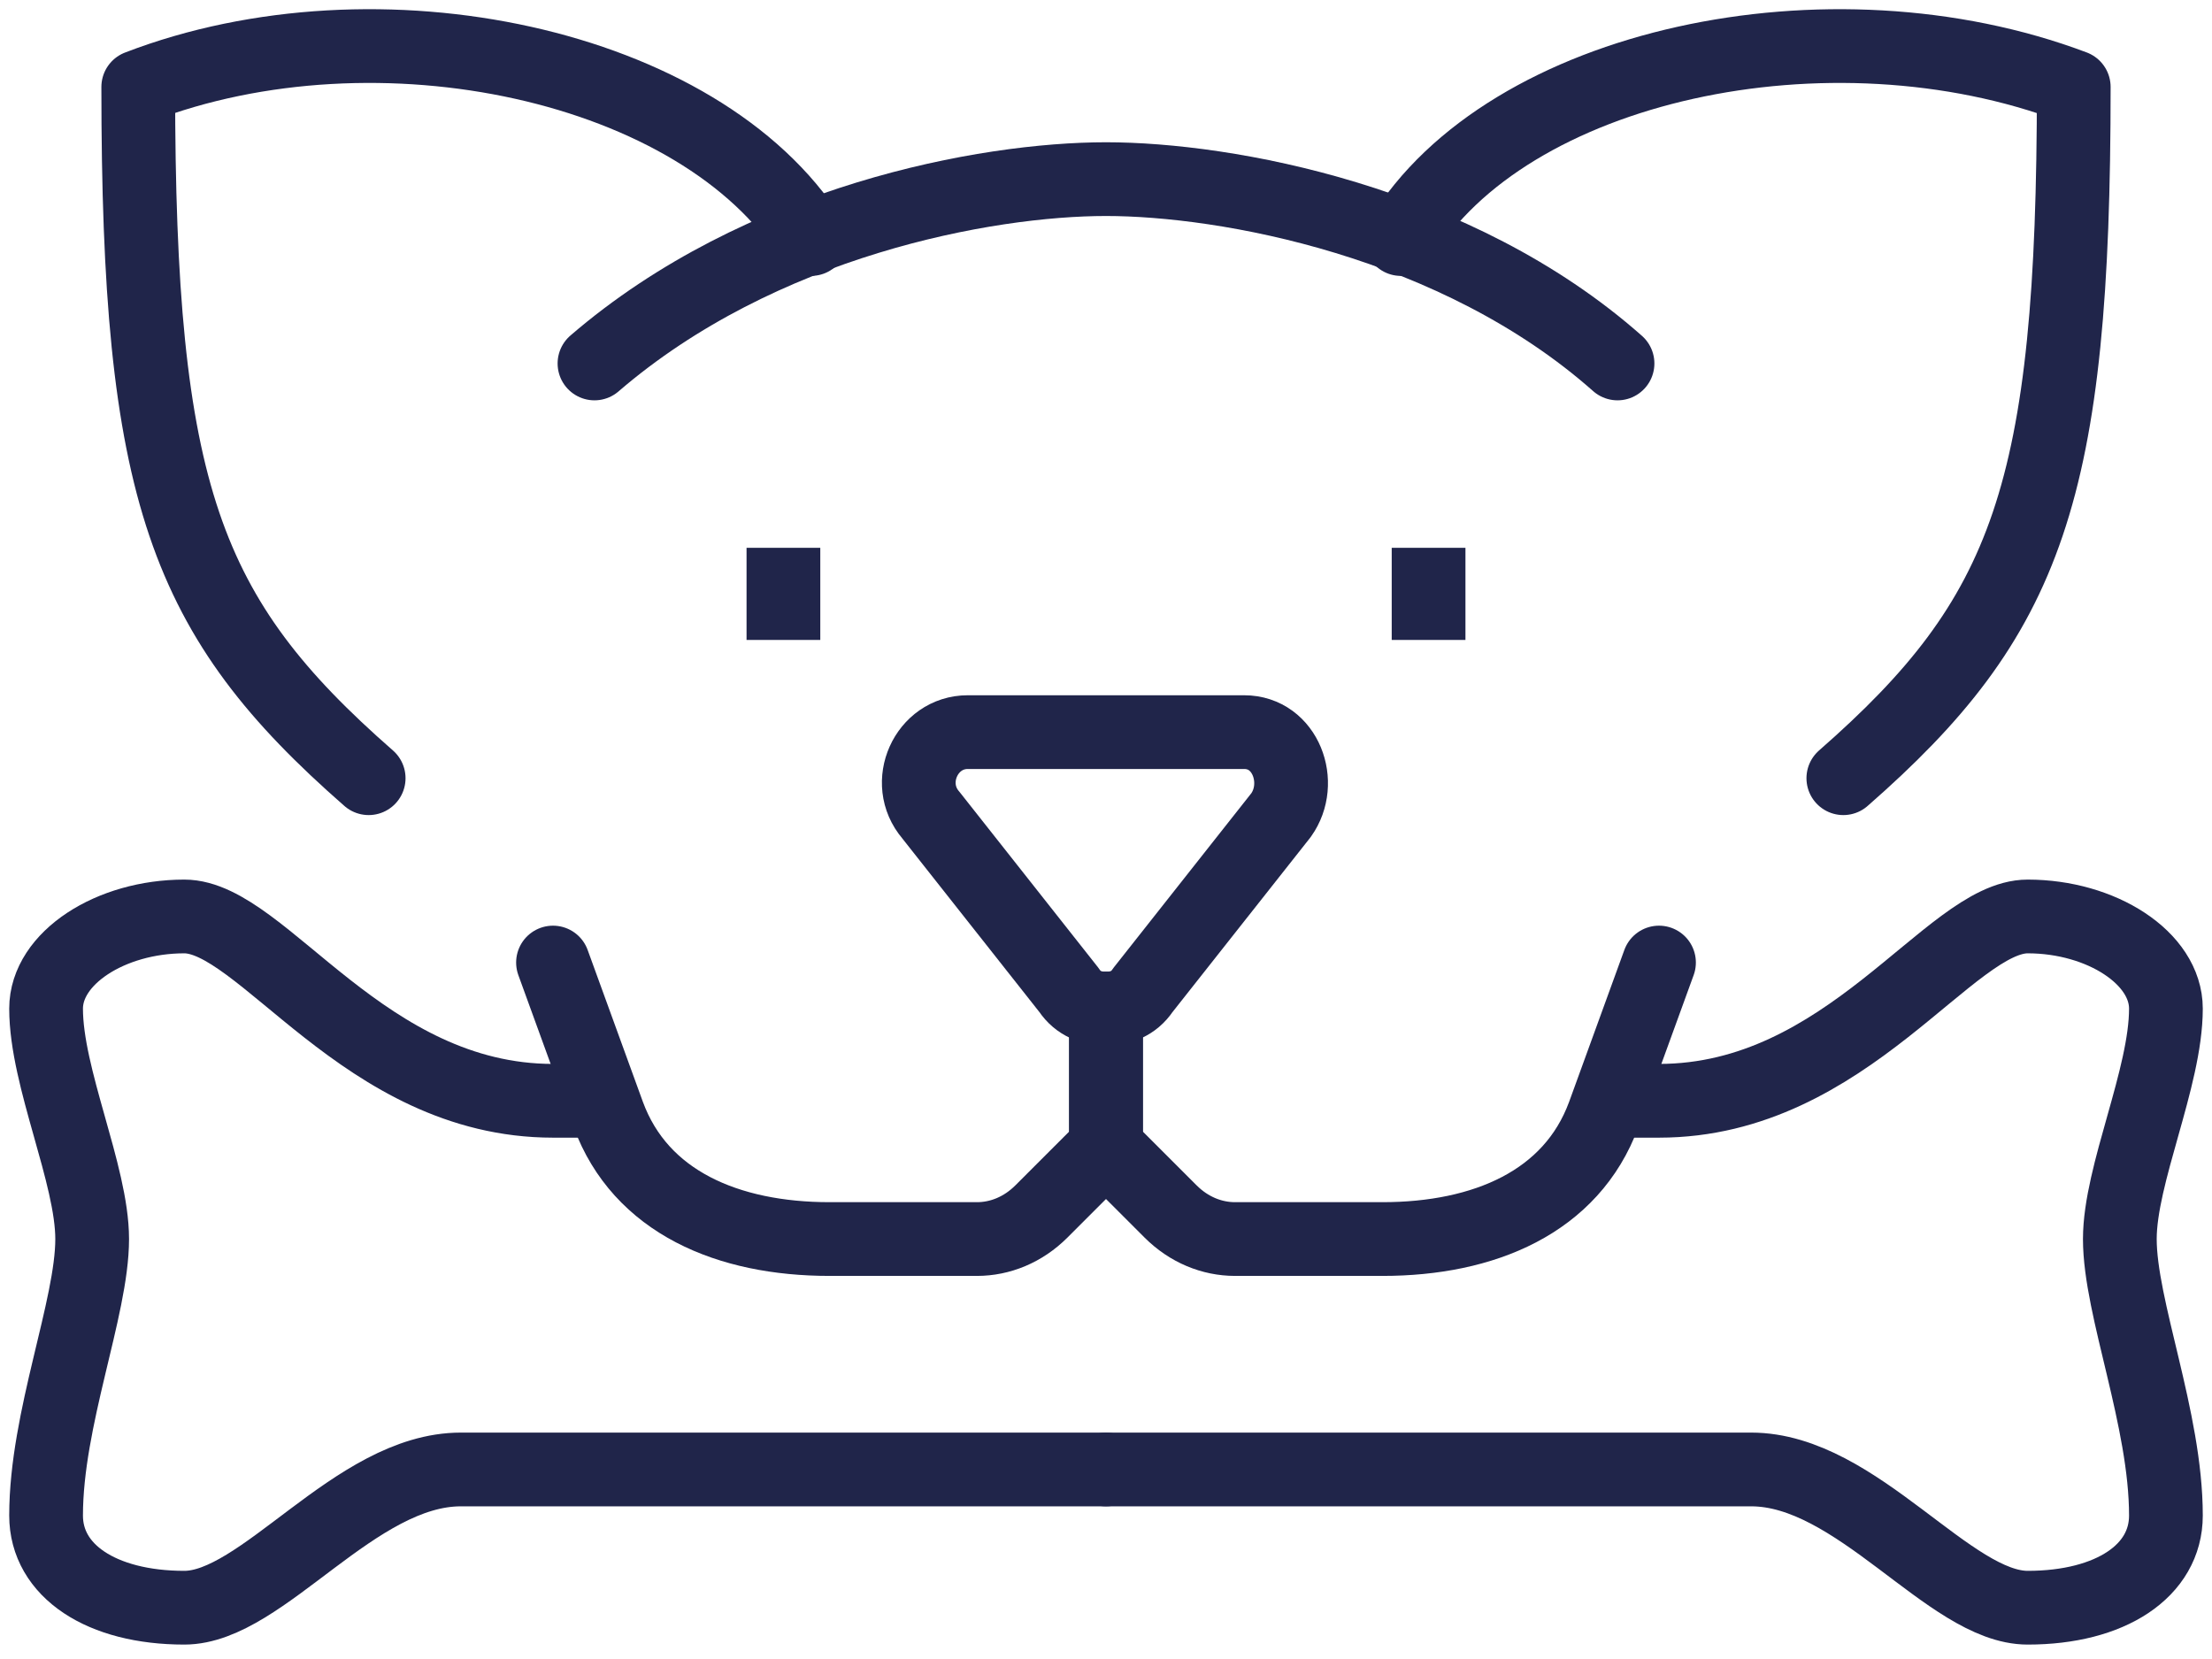
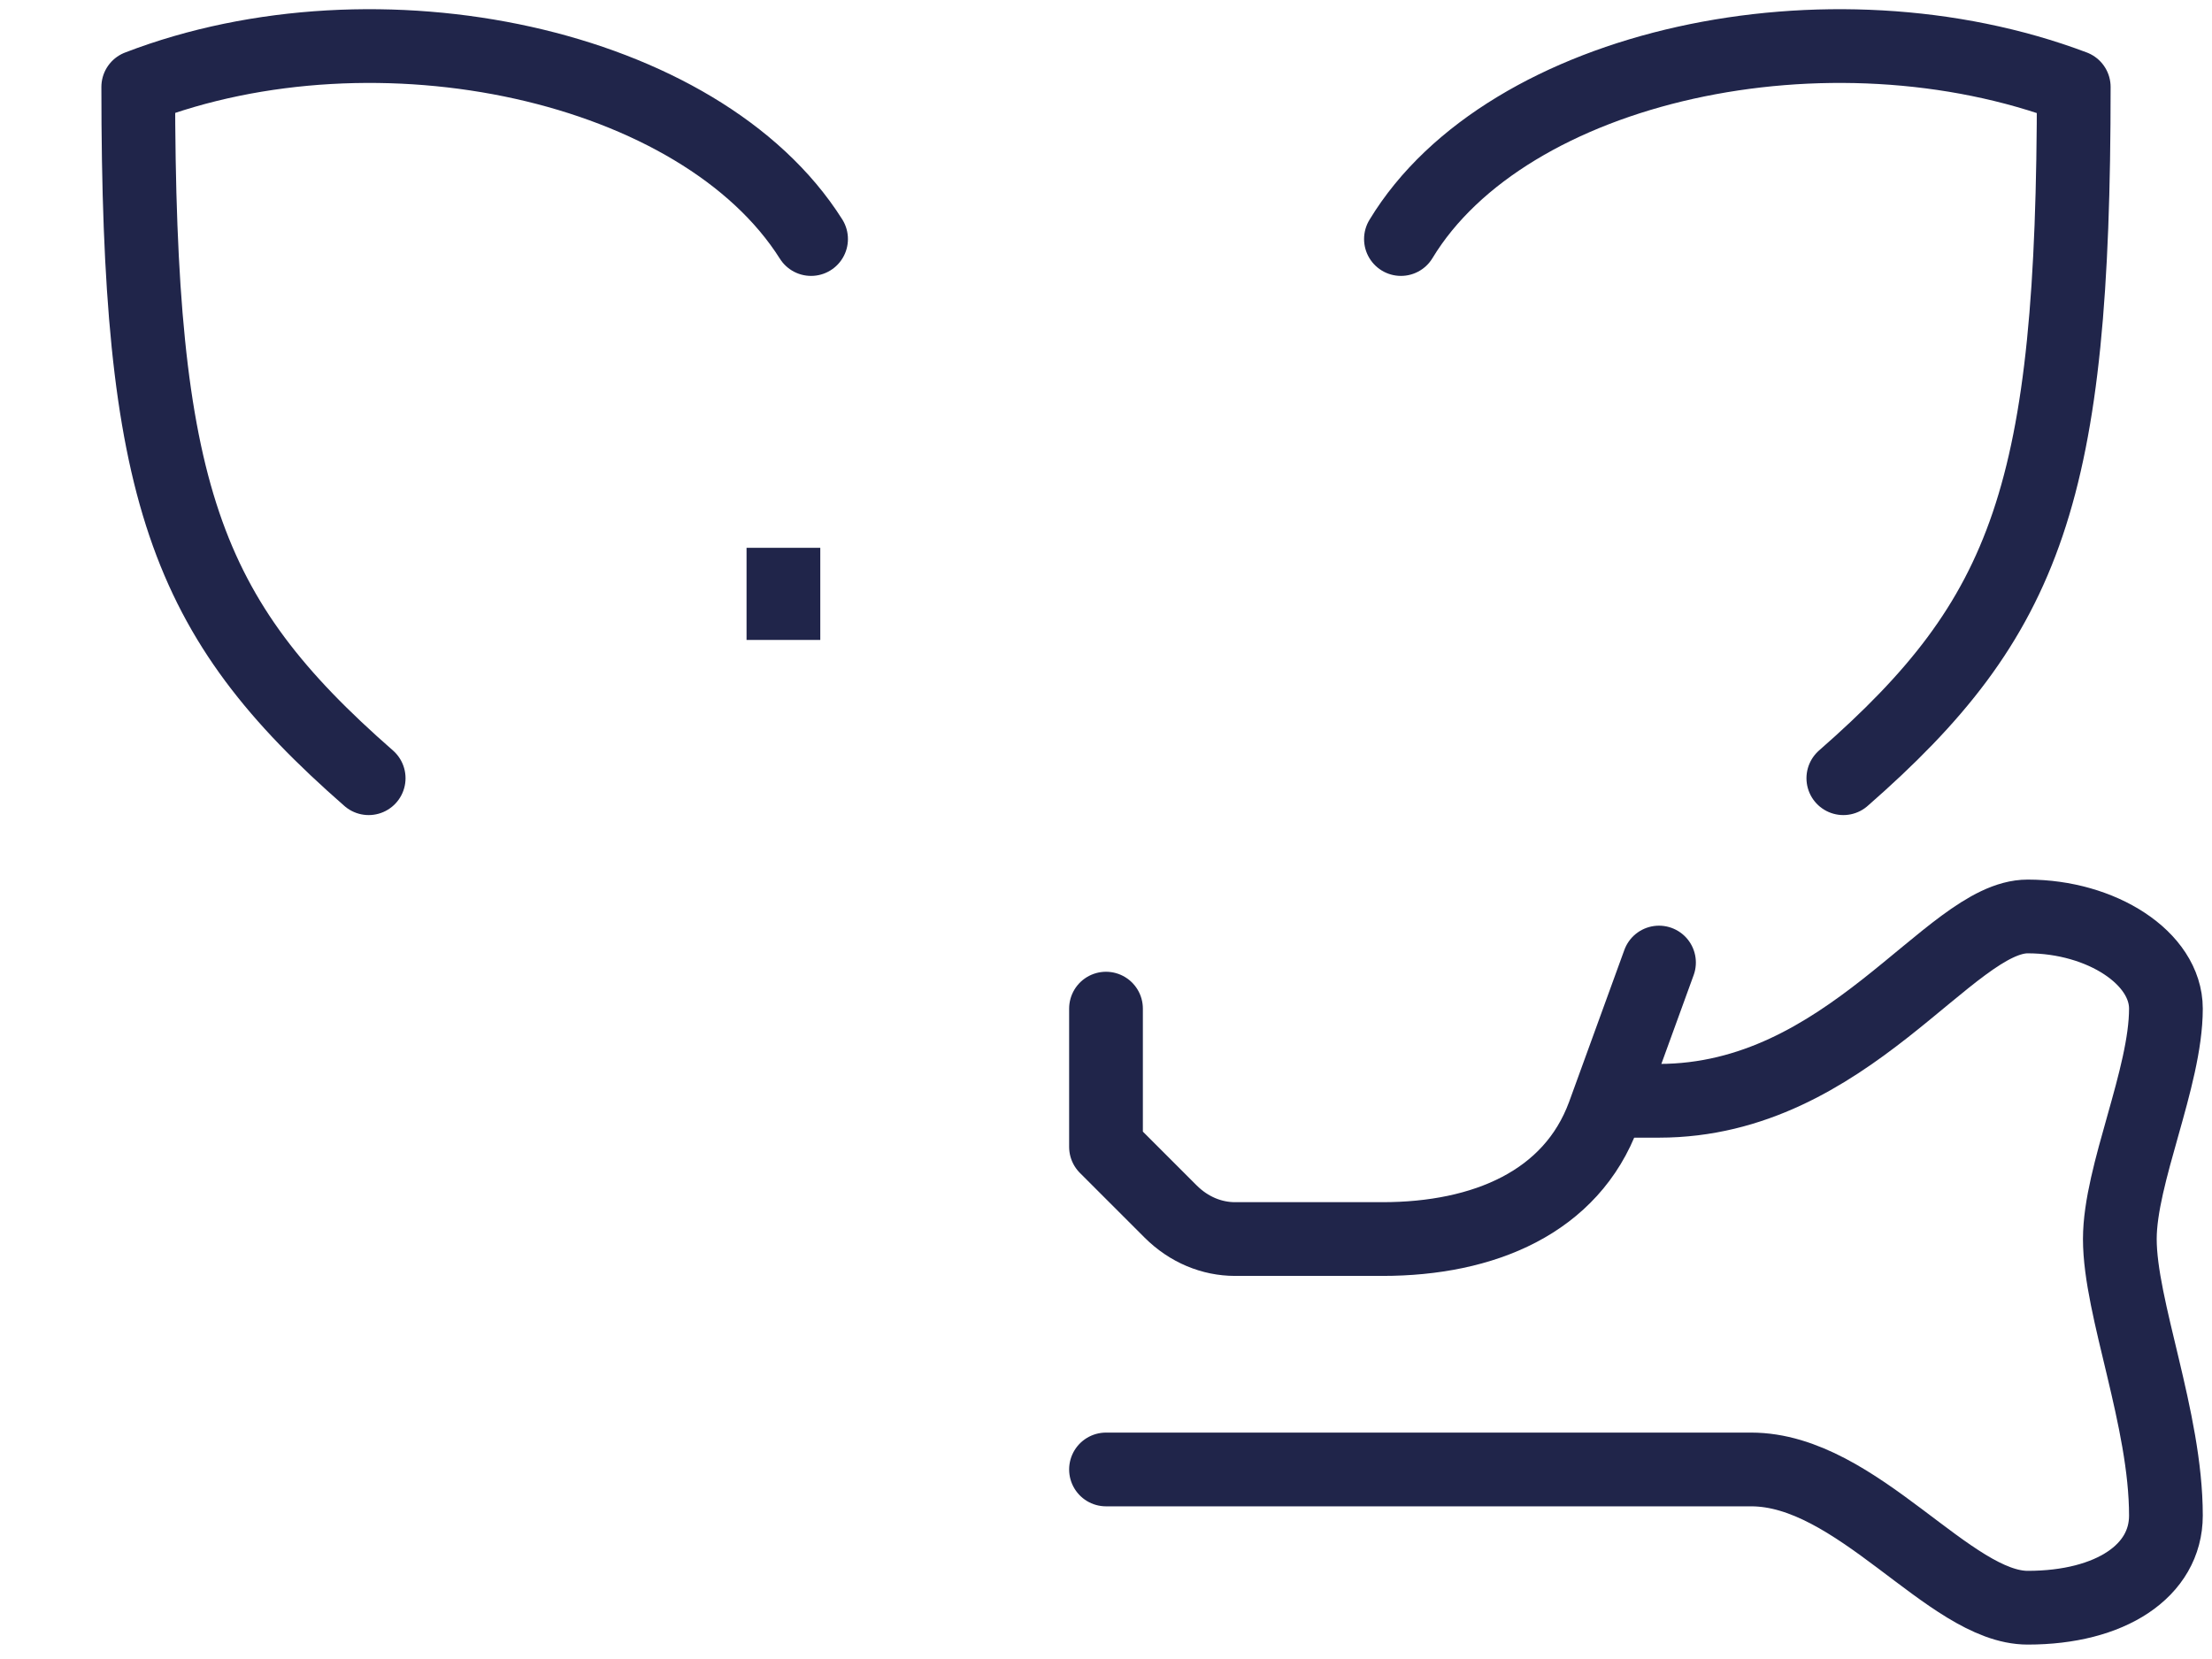
<svg xmlns="http://www.w3.org/2000/svg" fill="none" viewBox="0 0 48 36" height="36" width="48">
-   <path stroke-linejoin="round" stroke-linecap="round" stroke-miterlimit="10" stroke-width="1.6" stroke="#20254A" d="M12 20.887L13.2 24.187C13.9 26.087 15.8 26.887 18 26.887C19.3 26.887 20.4 26.887 21.2 26.887C21.7 26.887 22.2 26.687 22.6 26.287L24 24.887V21.887" />
-   <path stroke-linejoin="round" stroke-linecap="round" stroke-miterlimit="10" stroke-width="1.6" stroke="#20254A" d="M13 23.887H12C7.9 23.887 5.7 19.887 4 19.887C2.4 19.887 1 20.787 1 21.887C1 23.387 2 25.487 2 26.887C2 28.387 1 30.787 1 32.887C1 34.087 2.2 34.887 4 34.887C5.7 34.887 7.7 31.887 10 31.887C11.6 31.887 24 31.887 24 31.887" />
  <path stroke-linejoin="round" stroke-linecap="round" stroke-miterlimit="10" stroke-width="1.6" stroke="#20254A" d="M36 20.887L34.8 24.187C34.1 26.087 32.2 26.887 30 26.887C28.7 26.887 27.6 26.887 26.8 26.887C26.3 26.887 25.8 26.687 25.4 26.287L24 24.887V21.887" />
  <path stroke-linejoin="round" stroke-linecap="round" stroke-miterlimit="10" stroke-width="1.6" stroke="#20254A" d="M35 23.887H36C40.1 23.887 42.3 19.887 44 19.887C45.6 19.887 47 20.787 47 21.887C47 23.387 46 25.487 46 26.887C46 28.387 47 30.787 47 32.887C47 34.087 45.8 34.887 44 34.887C42.3 34.887 40.3 31.887 38 31.887C36.4 31.887 24 31.887 24 31.887" />
-   <path stroke-linejoin="round" stroke-linecap="round" stroke-miterlimit="10" stroke-width="1.6" stroke="#20254A" d="M26.999 15.887C27.899 15.887 28.299 16.987 27.799 17.687L24.799 21.487C24.599 21.787 24.299 21.887 23.999 21.887C23.699 21.887 23.399 21.787 23.199 21.487L20.199 17.687C19.599 16.987 20.099 15.887 20.999 15.887H26.999V15.887Z" />
  <path stroke-linejoin="round" stroke-miterlimit="10" stroke-width="1.6" stroke="#20254A" d="M17 11.887V13.887" />
-   <path stroke-linejoin="round" stroke-miterlimit="10" stroke-width="1.6" stroke="#20254A" d="M31 11.887V13.887" />
  <path stroke-linejoin="round" stroke-linecap="round" stroke-miterlimit="10" stroke-width="1.6" stroke="#20254A" d="M17.6 5.187C15.2 1.387 8.2 -0.113 3 1.887C3 10.687 4 13.387 8 16.887" />
-   <path stroke-linejoin="round" stroke-linecap="round" stroke-miterlimit="10" stroke-width="1.6" stroke="#20254A" d="M35.1 7.887C31.6 4.787 26.6 3.887 24 3.887C21.4 3.887 16.5 4.787 12.9 7.887" />
  <path stroke-linejoin="round" stroke-linecap="round" stroke-miterlimit="10" stroke-width="1.6" stroke="#20254A" d="M30.4 5.187C32.7 1.387 39.7 -0.113 45 1.887C45 10.687 44 13.387 40 16.887" />
</svg>